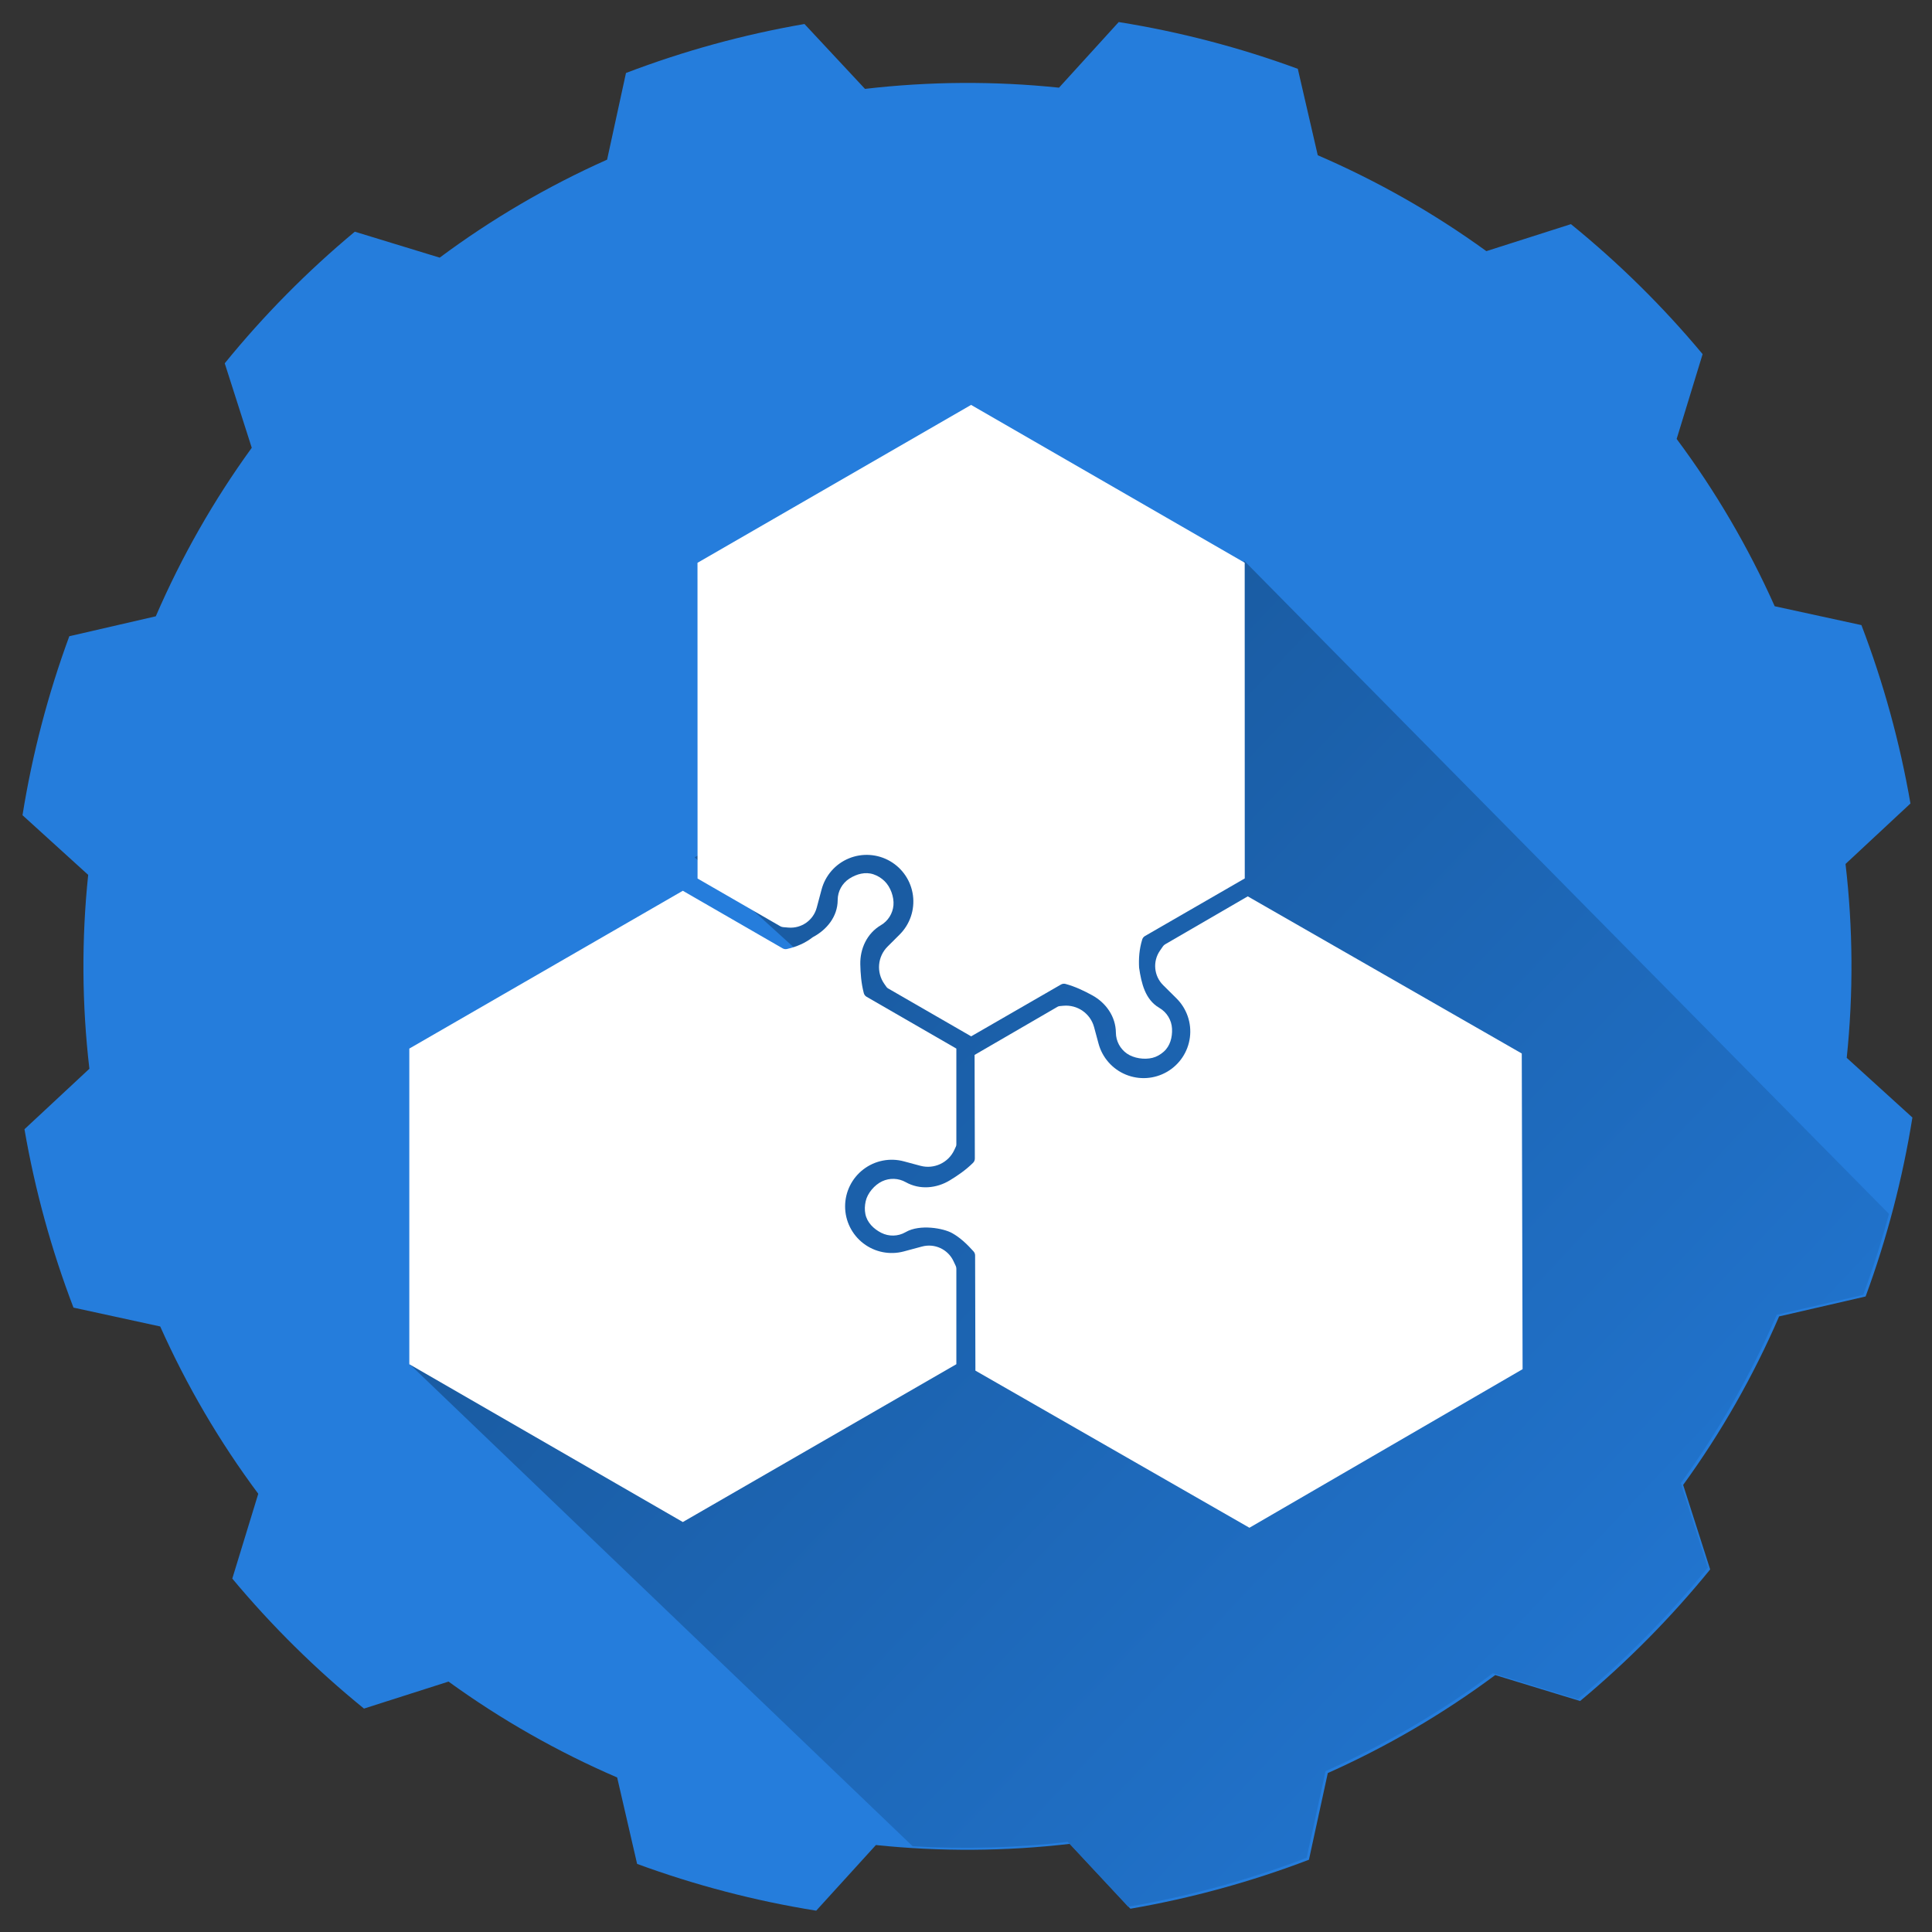
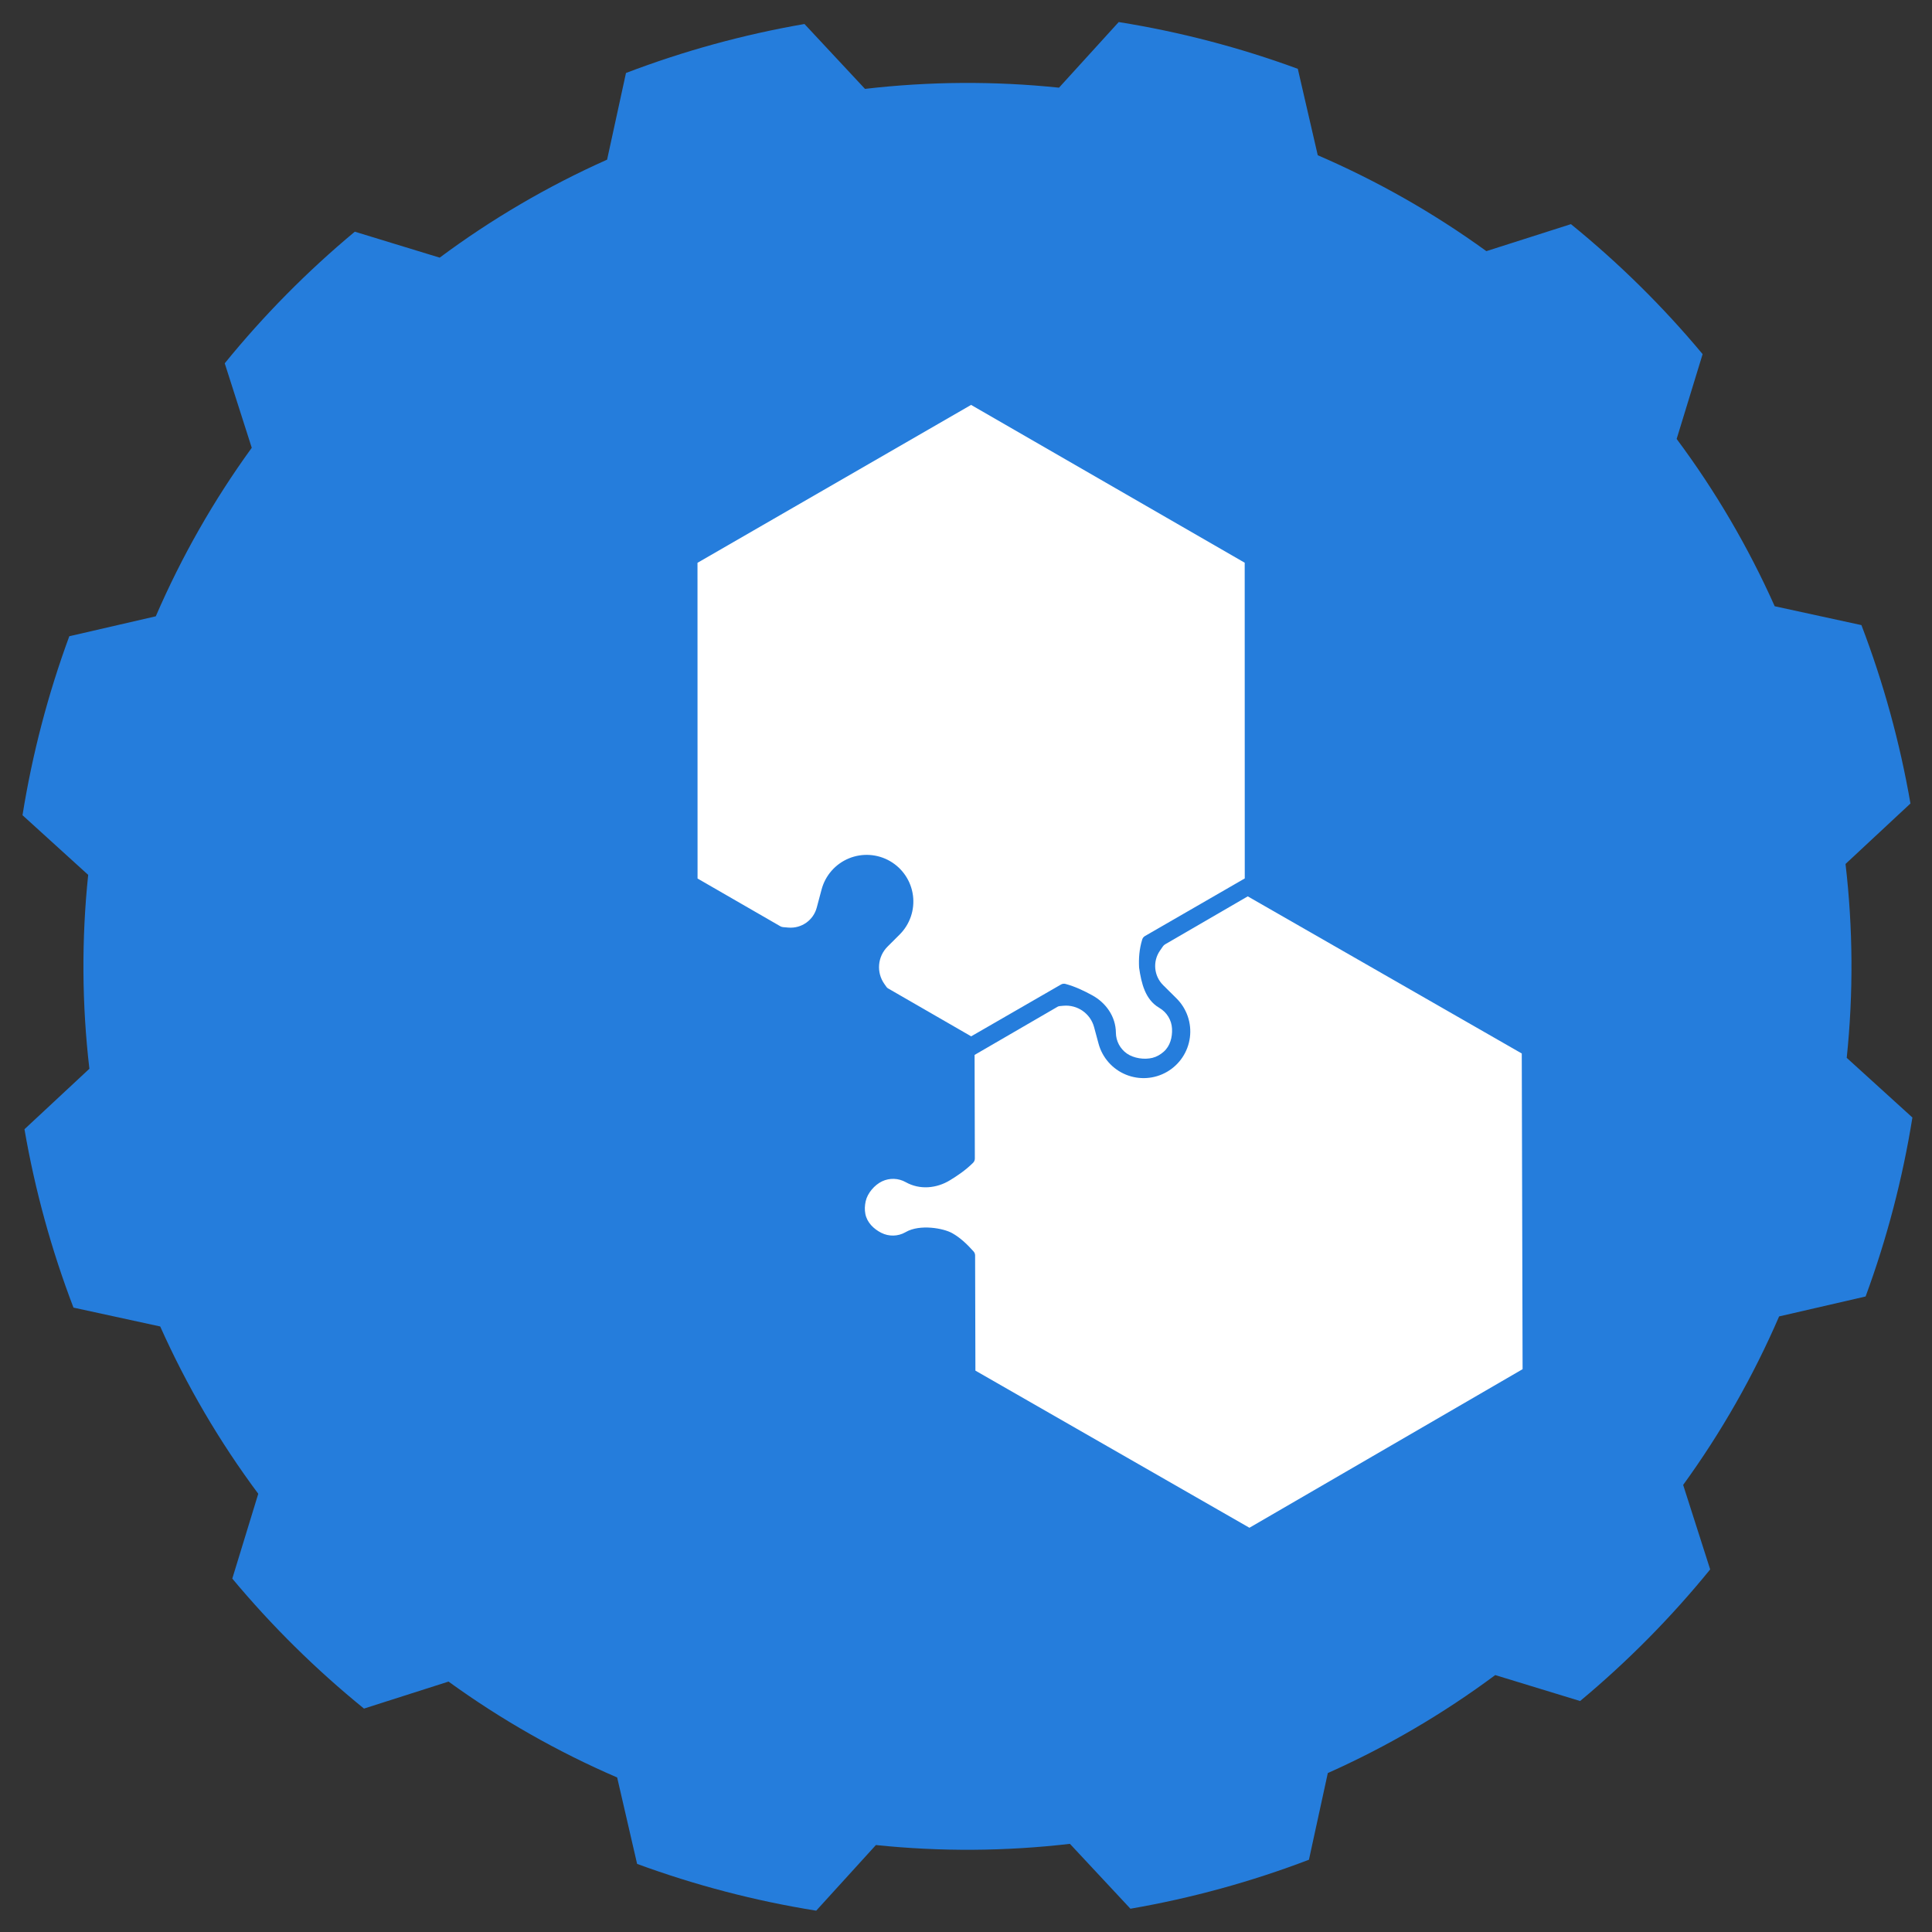
<svg xmlns="http://www.w3.org/2000/svg" xmlns:ns1="http://www.serif.com/" width="100%" height="100%" viewBox="0 0 1650 1650" version="1.1" xml:space="preserve" style="fill-rule:evenodd;clip-rule:evenodd;stroke-linejoin:round;stroke-miterlimit:2;">
  <rect x="0" y="0" width="1650" height="1650" fill="#333333" stroke="none" />
  <g transform="matrix(1,0,0,1,-2843.17,-4047.28)">
    <g transform="matrix(0.598,0,0,0.762,4127.11,4832.12)">
      <rect id="Logo-Image" ns1:id="Logo Image" x="-2148.63" y="-1030.02" width="2761.2" height="2165.43" style="fill:none;" />
      <g id="Logo-Image1" ns1:id="Logo Image">
        <g id="Image" transform="matrix(5.979,0,0,4.689,-3396.53,-1358.67)">
          <g transform="matrix(2.013,0.526,-0.526,2.013,-733.528,-1343.63)">
            <path d="M756.22,512.87C749.153,512.183 742.036,512.183 734.969,512.87L730.243,521.897C722.881,523.024 715.666,524.957 708.727,527.662L700.121,522.207C693.657,525.146 687.494,528.704 681.717,532.833L682.138,543.014C676.326,547.67 671.044,552.952 666.388,558.764L656.206,558.343C652.078,564.12 648.519,570.284 645.581,576.747L651.036,585.354C648.331,592.292 646.397,599.508 645.271,606.869L636.243,611.595C635.556,618.662 635.556,625.779 636.243,632.846L645.271,637.572C646.397,644.934 648.331,652.149 651.036,659.087L645.581,667.694C648.519,674.158 652.078,680.321 656.206,686.098L666.388,685.677C671.044,691.489 676.326,696.771 682.138,701.427L681.717,711.609C687.494,715.737 693.657,719.295 700.121,722.234L708.727,716.779C715.666,719.484 722.881,721.417 730.243,722.544L734.969,731.572C742.036,732.258 749.153,732.258 756.22,731.572L760.946,722.544C768.307,721.417 775.522,719.484 782.461,716.779L791.068,722.234C797.531,719.295 803.695,715.737 809.472,711.609L809.051,701.427C814.863,696.771 820.145,691.489 824.801,685.677L834.982,686.098C839.11,680.321 842.669,674.158 845.608,667.694L840.152,659.087C842.858,652.149 844.791,644.934 845.917,637.572L854.945,632.846C855.632,625.779 855.632,618.662 854.945,611.595L845.917,606.869C844.791,599.508 842.858,592.292 840.152,585.354L845.608,576.747C842.669,570.284 839.11,564.12 834.982,558.343L824.801,558.764C820.145,552.952 814.863,547.67 809.051,543.014L809.472,532.833C803.695,528.704 797.531,525.146 791.068,522.207L782.461,527.662C775.522,524.957 768.307,523.024 760.946,521.897L756.22,512.87Z" style="fill:rgb(37,125,220);" />
          </g>
          <g transform="matrix(1.987,0,0,1.987,48.244,-1301.64)">
-             <path d="M190.602,912.448L130.085,854.405L185.078,812.283L164.39,793.487L230.505,757.861L307.97,836.381C307.082,839.669 306.048,842.918 304.87,846.118L294.477,848.513C291.387,855.67 287.519,862.465 282.942,868.775L286.188,878.935C281.5,884.703 276.264,890.002 270.554,894.76L260.355,891.637C254.101,896.29 247.354,900.241 240.235,903.417L237.966,913.839C231.022,916.49 223.838,918.462 216.515,919.727L209.243,911.923C203.054,912.644 196.816,912.819 190.602,912.448Z" style="fill:url(#_Linear1);" />
-           </g>
+             </g>
          <g transform="matrix(2.08,0,0,2.08,70.638,-118.322)">
-             <path d="M165.707,204.717C165.754,204.892 165.869,205.042 166.026,205.132C167.598,206.041 176.335,211.086 176.335,211.086L176.335,222.105C176.335,222.187 176.318,222.268 176.283,222.342L176.102,222.733C175.419,224.207 173.775,224.976 172.206,224.554L170.308,224.044C168.699,223.611 166.979,223.952 165.657,224.966C164.334,225.98 163.559,227.552 163.559,229.218L163.559,229.22C163.559,230.887 164.335,232.459 165.658,233.473C166.981,234.487 168.701,234.827 170.311,234.393L172.391,233.833C173.841,233.442 175.362,234.146 176.002,235.504L176.261,236.055C176.31,236.159 176.335,236.272 176.335,236.387L176.335,247.356L144.924,265.492L113.513,247.356L113.513,211.086L144.924,192.95C144.924,192.95 154.763,198.631 156.384,199.567C156.532,199.652 156.707,199.68 156.874,199.643C158.034,199.383 159.023,198.929 159.846,198.286C161.47,197.43 162.69,195.907 162.706,194.05C162.706,194.042 162.707,194.031 162.707,193.991C162.716,193.005 163.22,192.089 164.048,191.554C164.877,191.02 165.887,190.744 166.82,191.061C167.304,191.225 167.717,191.486 168.073,191.826C168.766,192.487 169.193,193.655 169.112,194.61C169.031,195.565 168.491,196.422 167.665,196.908C166.071,197.847 165.265,199.609 165.304,201.402C165.326,202.427 165.405,203.574 165.707,204.717Z" style="fill:white;" />
-           </g>
+             </g>
          <g transform="matrix(-1.04,1.802,-1.802,-1.04,1004.72,219.582)">
            <path d="M165.707,204.717C165.754,204.892 165.869,205.042 166.026,205.132C167.598,206.041 176.335,211.086 176.335,211.086L176.335,222.105C176.335,222.187 176.318,222.268 176.283,222.342L176.102,222.733C175.419,224.207 173.775,224.976 172.206,224.554L170.308,224.044C168.699,223.611 166.979,223.952 165.657,224.966C164.334,225.98 163.559,227.552 163.559,229.218L163.559,229.22C163.559,230.887 164.335,232.459 165.658,233.473C166.981,234.487 168.701,234.827 170.311,234.393L172.391,233.833C173.841,233.442 175.362,234.146 176.002,235.504L176.261,236.055C176.31,236.159 176.335,236.272 176.335,236.387L176.335,247.356L144.924,265.492L113.513,247.356L113.513,211.086L144.924,192.95C144.924,192.95 154.76,198.629 156.384,199.566C156.532,199.652 156.708,199.679 156.876,199.642C158.033,199.377 159.006,198.892 159.865,198.333C161.302,197.201 162.69,195.891 162.706,194.035C162.706,194.027 162.706,193.992 162.707,193.991C162.716,193.005 163.22,192.089 164.048,191.554C164.877,191.02 165.887,190.742 166.82,191.061C167.291,191.222 167.72,191.46 168.073,191.826C168.738,192.516 169.193,193.655 169.112,194.61C169.031,195.565 168.491,196.422 167.665,196.908C166.071,197.847 165.265,199.609 165.304,201.402C165.326,202.427 165.405,203.574 165.707,204.717Z" style="fill:white;" />
          </g>
          <g transform="matrix(-1.045,-1.799,1.799,-1.045,246.294,860.064)">
            <path d="M165.707,204.717C165.754,204.892 165.869,205.042 166.026,205.132C167.598,206.041 176.335,211.086 176.335,211.086L176.335,222.105C176.335,222.187 176.318,222.268 176.283,222.342L176.102,222.733C175.419,224.207 173.775,224.976 172.206,224.554L170.308,224.044C168.699,223.611 166.979,223.952 165.657,224.966C164.334,225.98 163.559,227.552 163.559,229.218L163.559,229.22C163.559,230.887 164.335,232.459 165.658,233.473C166.981,234.487 168.701,234.827 170.311,234.393L172.391,233.833C173.841,233.442 175.362,234.146 176.002,235.504L176.261,236.055C176.31,236.159 176.335,236.272 176.335,236.387L176.335,247.356L144.924,265.492L113.513,247.356L113.513,211.086L144.924,192.95C144.924,192.95 154.77,198.635 156.386,199.568C156.531,199.652 156.702,199.679 156.866,199.646C158.03,199.407 159.025,199.101 159.911,198.585C160.92,197.997 162.691,195.903 162.707,194.047C162.707,194.039 162.708,194.035 162.707,193.991C162.716,193.005 163.22,192.089 164.048,191.554C164.877,191.02 165.886,190.745 166.82,191.061C167.295,191.222 167.703,191.488 168.073,191.826C168.781,192.472 169.193,193.655 169.112,194.61C169.031,195.565 168.491,196.422 167.665,196.908C166.071,197.847 165.265,199.609 165.304,201.402C165.326,202.427 165.405,203.574 165.707,204.717Z" style="fill:white;" />
          </g>
        </g>
      </g>
    </g>
  </g>
  <defs>
    <linearGradient id="_Linear1" x1="0" y1="0" x2="1" y2="0" gradientUnits="userSpaceOnUse" gradientTransform="matrix(93.342,86.366,-86.366,93.342,182.007,806.404)">
      <stop offset="0" style="stop-color:rgb(26,92,163);stop-opacity:1" />
      <stop offset="1" style="stop-color:rgb(33,116,206);stop-opacity:1" />
    </linearGradient>
  </defs>
</svg>